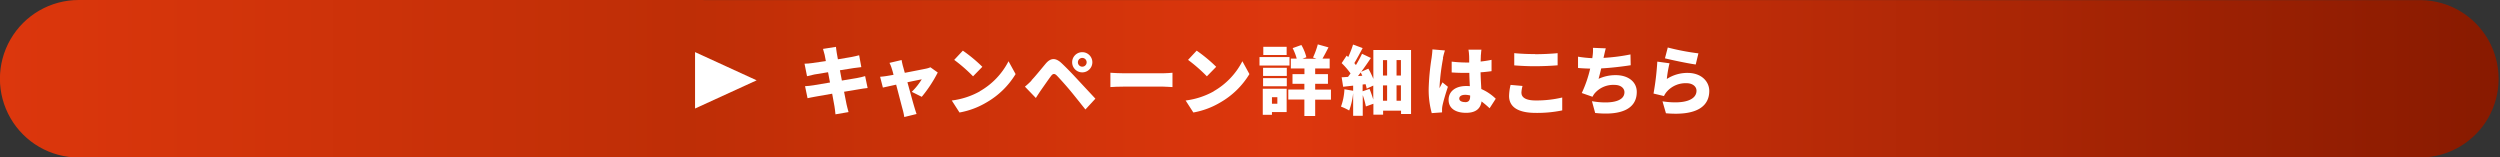
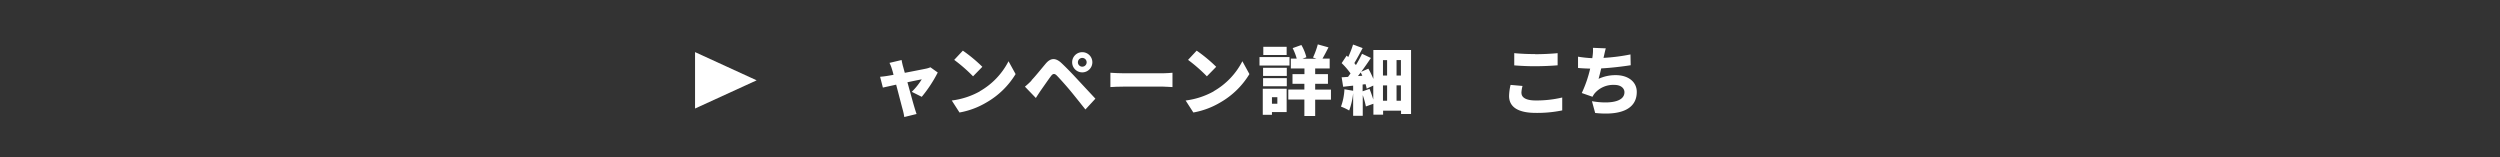
<svg xmlns="http://www.w3.org/2000/svg" viewBox="0 0 1000 62.95">
  <rect x="0" y="0" width="1000" height="62.95" fill="#333333" stroke="none" />
  <defs>
    <style>.cls-1{fill:none;}.cls-2{clip-path:url(#clip-path);}.cls-3{fill:url(#名称未設定グラデーション_6);}.cls-4{fill:#fff;}</style>
    <clipPath id="clip-path" transform="translate(0 0)">
      <path class="cls-1" d="M31.47,0a31.48,31.48,0,0,0,0,63H968.53a31.48,31.48,0,0,0,0-62.95Z" />
    </clipPath>
    <linearGradient id="名称未設定グラデーション_6" x1="-106.12" y1="4492.1" x2="-105.12" y2="4492.1" gradientTransform="matrix(1000, 0, 0, -1000, 106116, 4492130.59)" gradientUnits="userSpaceOnUse">
      <stop offset="0" stop-color="#dd370d" />
      <stop offset="0.28" stop-color="#be2e06" />
      <stop offset="0.52" stop-color="#dd370d" />
      <stop offset="1" stop-color="#881a00" />
    </linearGradient>
  </defs>
  <title>アセット 7</title>
  <g id="レイヤー_2" data-name="レイヤー 2">
    <g id="レイヤー_1-2" data-name="レイヤー 1">
      <g class="cls-2">
-         <rect class="cls-3" width="1000" height="62.95" />
-       </g>
+         </g>
      <polygon class="cls-4" points="302.66 32.13 278.02 20.84 278.02 43.41 302.66 32.13" />
-       <path class="cls-4" d="M329.25,19.55l5.13-.81c.09.6.18,1.71.33,2.46.06.45.24,1.35.45,2.52,2.31-.36,4.36-.72,5.32-.9s2.34-.48,3.18-.72l.87,4.75c-.78.06-2.16.27-3.12.39l-5.44.87c.24,1.32.51,2.7.78,4.11,2.5-.42,4.75-.81,6-1s2.43-.54,3.3-.78l1,4.77c-.9.06-2.28.3-3.42.49-1.32.2-3.54.56-6,1,.42,2.19.78,4,1,5.07s.52,2,.79,3.06l-5.23.9c-.15-1.17-.21-2.25-.39-3.15s-.51-2.82-.93-5.1c-2.85.48-5.44.93-6.67,1.17s-2.49.45-3.18.63l-1-4.81c.84,0,2.34-.21,3.36-.36L332,33c-.27-1.38-.54-2.79-.78-4.11-2.5.39-4.66.75-5.47.9-1,.21-1.83.39-2.94.69l-1-5c1.05,0,2-.12,2.94-.24s3.12-.42,5.59-.81c-.21-1.11-.39-2-.48-2.49-.21-.9-.42-1.65-.66-2.4" transform="translate(0 0)" />
      <path class="cls-4" d="M361.2,26.52c.2.72.44,1.62.72,2.61,3.54-.69,7.26-1.41,8.52-1.68a8.48,8.48,0,0,0,1.72-.54L375.1,29a52.65,52.65,0,0,1-6.4,9.73l-4-2a25.91,25.91,0,0,0,4-5c-.69.12-3,.6-5.73,1.17,1.11,4,2.28,8.32,2.79,10,.15.51.63,2.07.87,2.7l-4.92,1.21a22.25,22.25,0,0,0-.61-2.89c-.48-1.74-1.59-6.09-2.64-10.06l-5.31,1.17-1.11-4.32c1-.09,1.86-.18,2.91-.36.39-.06,1.29-.21,2.46-.42-.24-1-.48-1.83-.69-2.46a13.22,13.22,0,0,0-.93-2.32l4.86-1.14c.12.81.33,1.68.52,2.47" transform="translate(0 0)" />
      <path class="cls-4" d="M391.94,36.49a29,29,0,0,0,11.47-12l2.83,5.14A32.53,32.53,0,0,1,394.55,41a32,32,0,0,1-10.75,4l-3.09-4.8a30.86,30.86,0,0,0,11.23-3.66m1-9.82-3.72,3.81a62.7,62.7,0,0,0-7.54-6.58l3.46-3.69a59.8,59.8,0,0,1,7.8,6.46" transform="translate(0 0)" />
      <path class="cls-4" d="M412.57,32.13c1.32-1.32,3.51-4.05,5.68-6.64,1.89-2.25,3.87-2.58,6.36-.24,2.13,2,4.27,4.24,6.1,6.22,2,2.16,5.13,5.5,7.45,8l-4,4.32c-1.95-2.43-4.41-5.55-6.09-7.57s-4.36-5-5.35-6c-.87-.87-1.53-.84-2.28.15-1.05,1.38-2.94,4.14-4.09,5.76-.72,1.06-1.47,2.2-2,3.07l-4.38-4.54a32.75,32.75,0,0,0,2.67-2.46M432.9,20.87a4,4,0,1,1,0,8.08,4,4,0,0,1,0-8.08m0,5.8a1.75,1.75,0,1,0-1.74-1.75,1.75,1.75,0,0,0,1.74,1.75" transform="translate(0 0)" />
      <path class="cls-4" d="M449.35,29.31H465.3c1.35,0,2.82-.15,3.69-.21v5.73c-.78,0-2.46-.18-3.69-.18H449.35c-1.71,0-4,.09-5.19.18V29.1c1.2.09,3.72.21,5.19.21" transform="translate(0 0)" />
      <path class="cls-4" d="M485.48,36.49a29.06,29.06,0,0,0,11.47-12l2.82,5.14A32.5,32.5,0,0,1,488.09,41a32.07,32.07,0,0,1-10.75,4l-3.09-4.8a31,31,0,0,0,11.23-3.66m1-9.82-3.73,3.81a62.58,62.58,0,0,0-7.53-6.58l3.45-3.69a59.89,59.89,0,0,1,7.81,6.46" transform="translate(0 0)" />
      <path class="cls-4" d="M515.8,26.21h-12V22.82h12Zm-1.14,18.62h-5.88v1.08h-3.67V35.49h9.55Zm-9.43-17.71h9.49v3.24h-9.49Zm0,4.14h9.49V34.5h-9.49ZM514.66,22h-9.34V18.71h9.34Zm-5.88,19.49h2.16V38.89h-2.16Zm23.6-1.62h-6.31v6.54h-4.32V39.82h-6.43v-4h6.43V33.51H517V29.64h4.78V27.39h-5.44V23.45h2.35a22.61,22.61,0,0,0-1.63-4.2L520.55,18a18.76,18.76,0,0,1,2,4.89l-1.56.6h5.58L525.2,23a30.38,30.38,0,0,0,1.92-5.25l4.27,1.2c-.84,1.65-1.68,3.27-2.4,4.5h2.88v3.94h-5.8v2.25h5.11v3.87h-5.11v2.34h6.31Z" transform="translate(0 0)" />
      <path class="cls-4" d="M564.42,20V45.61h-4V44.26h-7.18v1.62h-3.88V41.5l-3,1.08a33.16,33.16,0,0,0-1.26-4.53v8.28h-3.84V37.27a27.84,27.84,0,0,1-1.59,6.93,22.52,22.52,0,0,0-3.28-1.56,22.69,22.69,0,0,0,1.38-6.94l3.49.61V34.26c-1.41.15-2.77.3-4,.45l-.6-3.81c.75,0,1.62-.09,2.55-.15.33-.45.67-.9,1-1.38a27.71,27.71,0,0,0-3.55-4.12l2-3,.63.57a38.71,38.71,0,0,0,1.93-5l3.84,1.41c-1.11,2.07-2.31,4.35-3.33,6,.21.27.45.54.63.81a49.77,49.77,0,0,0,2.46-4.53l3.54,1.68c-1.17,1.77-2.52,3.7-3.87,5.53l2.85-1.26a32.42,32.42,0,0,1,2,4.11V20Zm-19.49,10.3c-.21-.45-.42-.9-.63-1.32-.39.48-.75,1-1.11,1.44Zm2.88,5.25c.54,1.33,1.08,2.89,1.5,4.27V34.23l-2.64,1.23a14.28,14.28,0,0,0-.45-1.8l-1.17.15v2.71Zm5.38-5.34h1.65V24.05h-1.65Zm0,10.09h1.65V34.17h-1.65Zm7.18-16.28h-1.75v6.19h1.75Zm0,10.12h-1.75v6.16h1.75Z" transform="translate(0 0)" />
-       <path class="cls-4" d="M577.24,23.24a85.27,85.27,0,0,0-1.41,11.35,5.55,5.55,0,0,0,0,.69c.36-.87.75-1.44,1.14-2.34l2.19,1.77c-.9,2.71-1.8,5.74-2.16,7.48a9.06,9.06,0,0,0-.18,1.41c0,.33,0,.87,0,1.35l-4.12.3a35,35,0,0,1-1.23-9.64,93.16,93.16,0,0,1,1.17-12.46c.12-.9.3-2.28.33-3.39l5,.42a29.2,29.2,0,0,0-.81,3.06m15.19-1.44c0,.57-.06,1.56-.09,2.82,1.53-.18,3-.39,4.36-.69v4.54c-1.35.18-2.83.36-4.39.45.06,2.76.21,4.89.3,6.69a19.14,19.14,0,0,1,5.77,3.88l-2.46,3.81a40.16,40.16,0,0,0-3.22-2.73c-.39,2.82-2.25,4.56-6.18,4.56-4.24,0-7-1.8-7-5.19s2.76-5.53,7-5.53c.51,0,1,0,1.5.06-.09-1.59-.18-3.42-.21-5.31-.57,0-1.14,0-1.68,0-1.8,0-3.61-.06-5.38-.18l0-4.33A52.51,52.51,0,0,0,586,25c.57,0,1.11,0,1.68,0,0-1.41,0-2.52-.06-3.06a14.65,14.65,0,0,0-.24-2.07h5.19a20,20,0,0,0-.18,2m-6.33,19c1.44,0,2-.78,2-2.43V38.2a7.55,7.55,0,0,0-2-.27c-1.41,0-2.35.54-2.35,1.5s1.06,1.41,2.35,1.41" transform="translate(0 0)" />
      <path class="cls-4" d="M608.59,37.18c0,1.68,1.56,3,5.61,3A44.26,44.26,0,0,0,624.89,39l0,5.16a49.65,49.65,0,0,1-10.54,1c-7.29,0-10.72-2.46-10.72-6.78a21.21,21.21,0,0,1,.6-4.42l4.78.42a12.22,12.22,0,0,0-.45,2.86m5.49-15.56c3,0,6.67-.18,9-.42v4.86c-2.13.19-6.09.37-9,.37-3.21,0-5.85-.15-8.35-.34V21.26a81.37,81.37,0,0,0,8.32.36" transform="translate(0 0)" />
      <path class="cls-4" d="M641.5,22.7l-.09.45a74.89,74.89,0,0,0,10.78-1.38l.09,4.32c-2.88.46-7.69,1.06-11.8,1.27-.33,1.44-.69,2.88-1.05,4.17a16.06,16.06,0,0,1,6.9-1.47c4.9,0,8.38,2.64,8.38,6.7,0,7-6.58,9.51-16.64,8.43l-1.29-4.71c6.4,1.11,13,.54,13-3.6,0-1.54-1.39-2.92-4-2.92a9.79,9.79,0,0,0-8,3.49,8.26,8.26,0,0,0-.78,1.26l-4.29-1.5a48.12,48.12,0,0,0,3.36-9.76c-1.8-.06-3.45-.12-4.86-.27V22.67a47.15,47.15,0,0,0,5.7.6c.06-.3.09-.57.12-.81a16.49,16.49,0,0,0,.15-3.33l5.14.21c-.36,1.2-.54,2.28-.81,3.36" transform="translate(0 0)" />
-       <path class="cls-4" d="M666.72,31.59A15.14,15.14,0,0,1,675,29.16c5.64,0,8.71,3.51,8.71,7.21,0,5.55-4.12,10.09-17.33,8.94L665,40.54c8.77,1.29,13.6-.6,13.6-4.26,0-1.72-1.62-3-4-3a10,10,0,0,0-7.78,3.28,7.63,7.63,0,0,0-1.23,1.86l-4.18-1a107.12,107.12,0,0,0,1.51-12.77l4.89.66a46.75,46.75,0,0,0-1.08,6.28m12.64-10.27-1.08,4.48c-3.15-.43-9.94-1.87-12.31-2.47L667.11,19a95,95,0,0,0,12.25,2.34" transform="translate(0 0)" />
    </g>
  </g>
</svg>